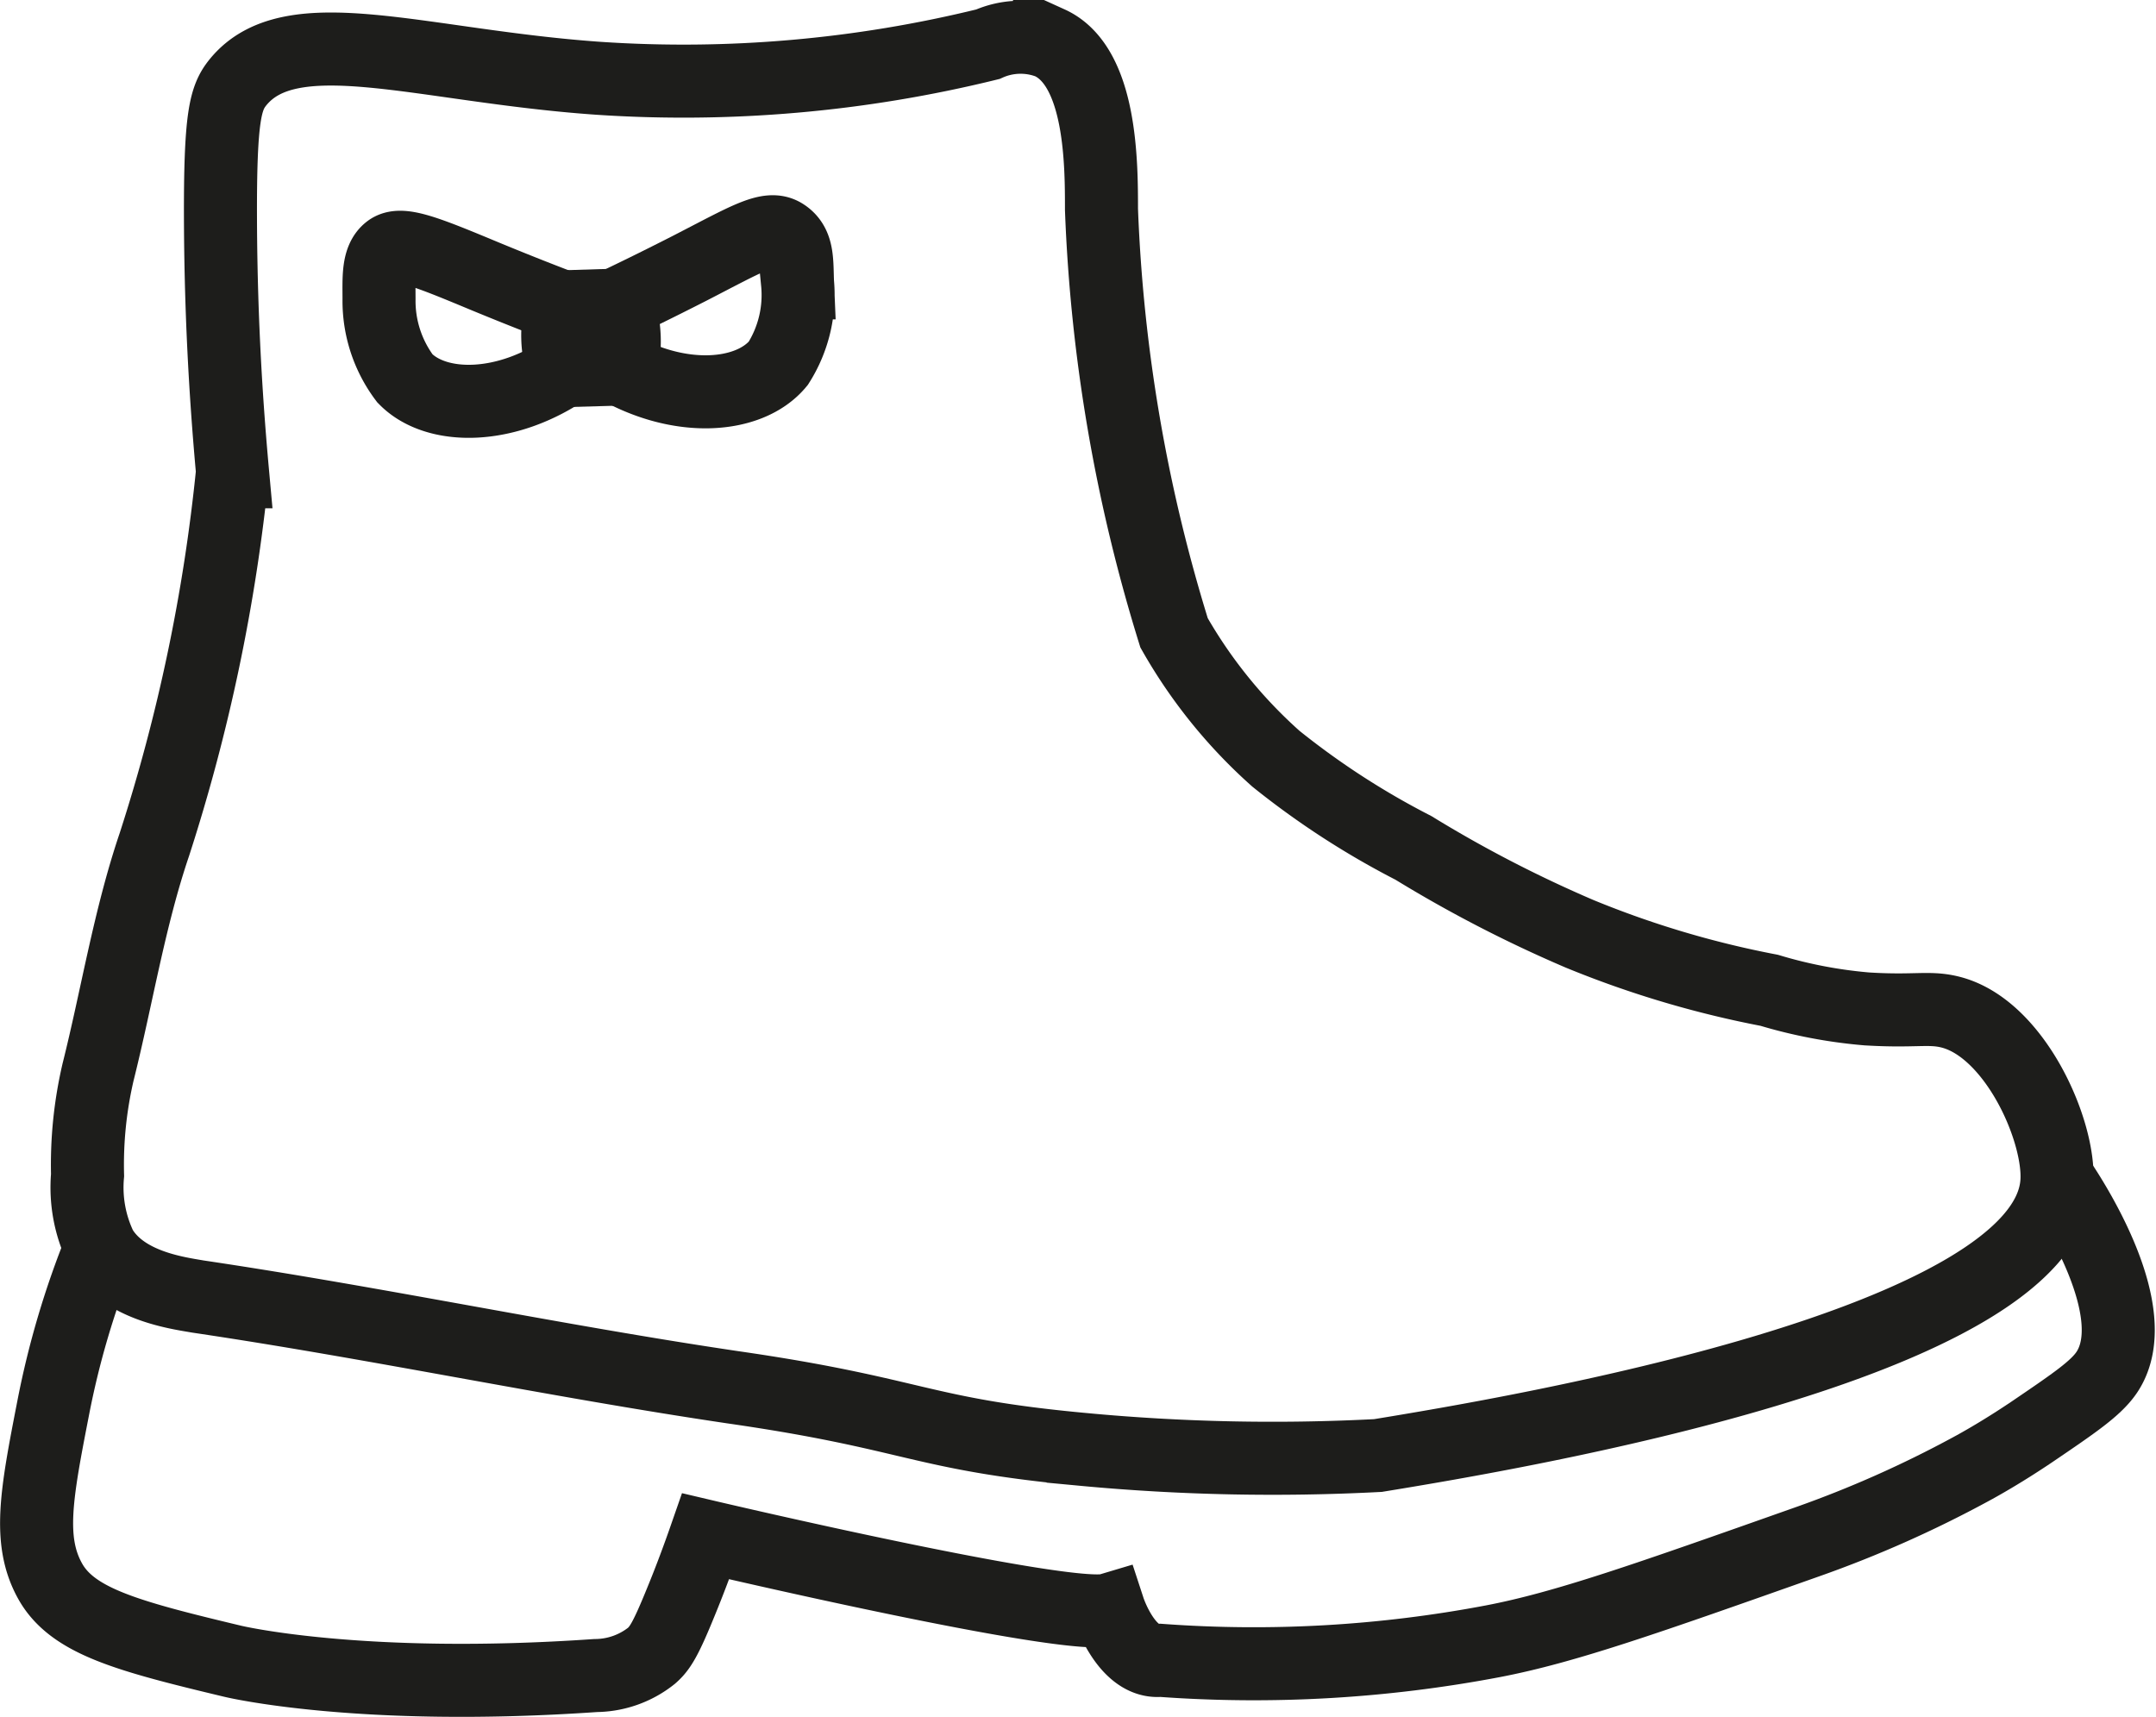
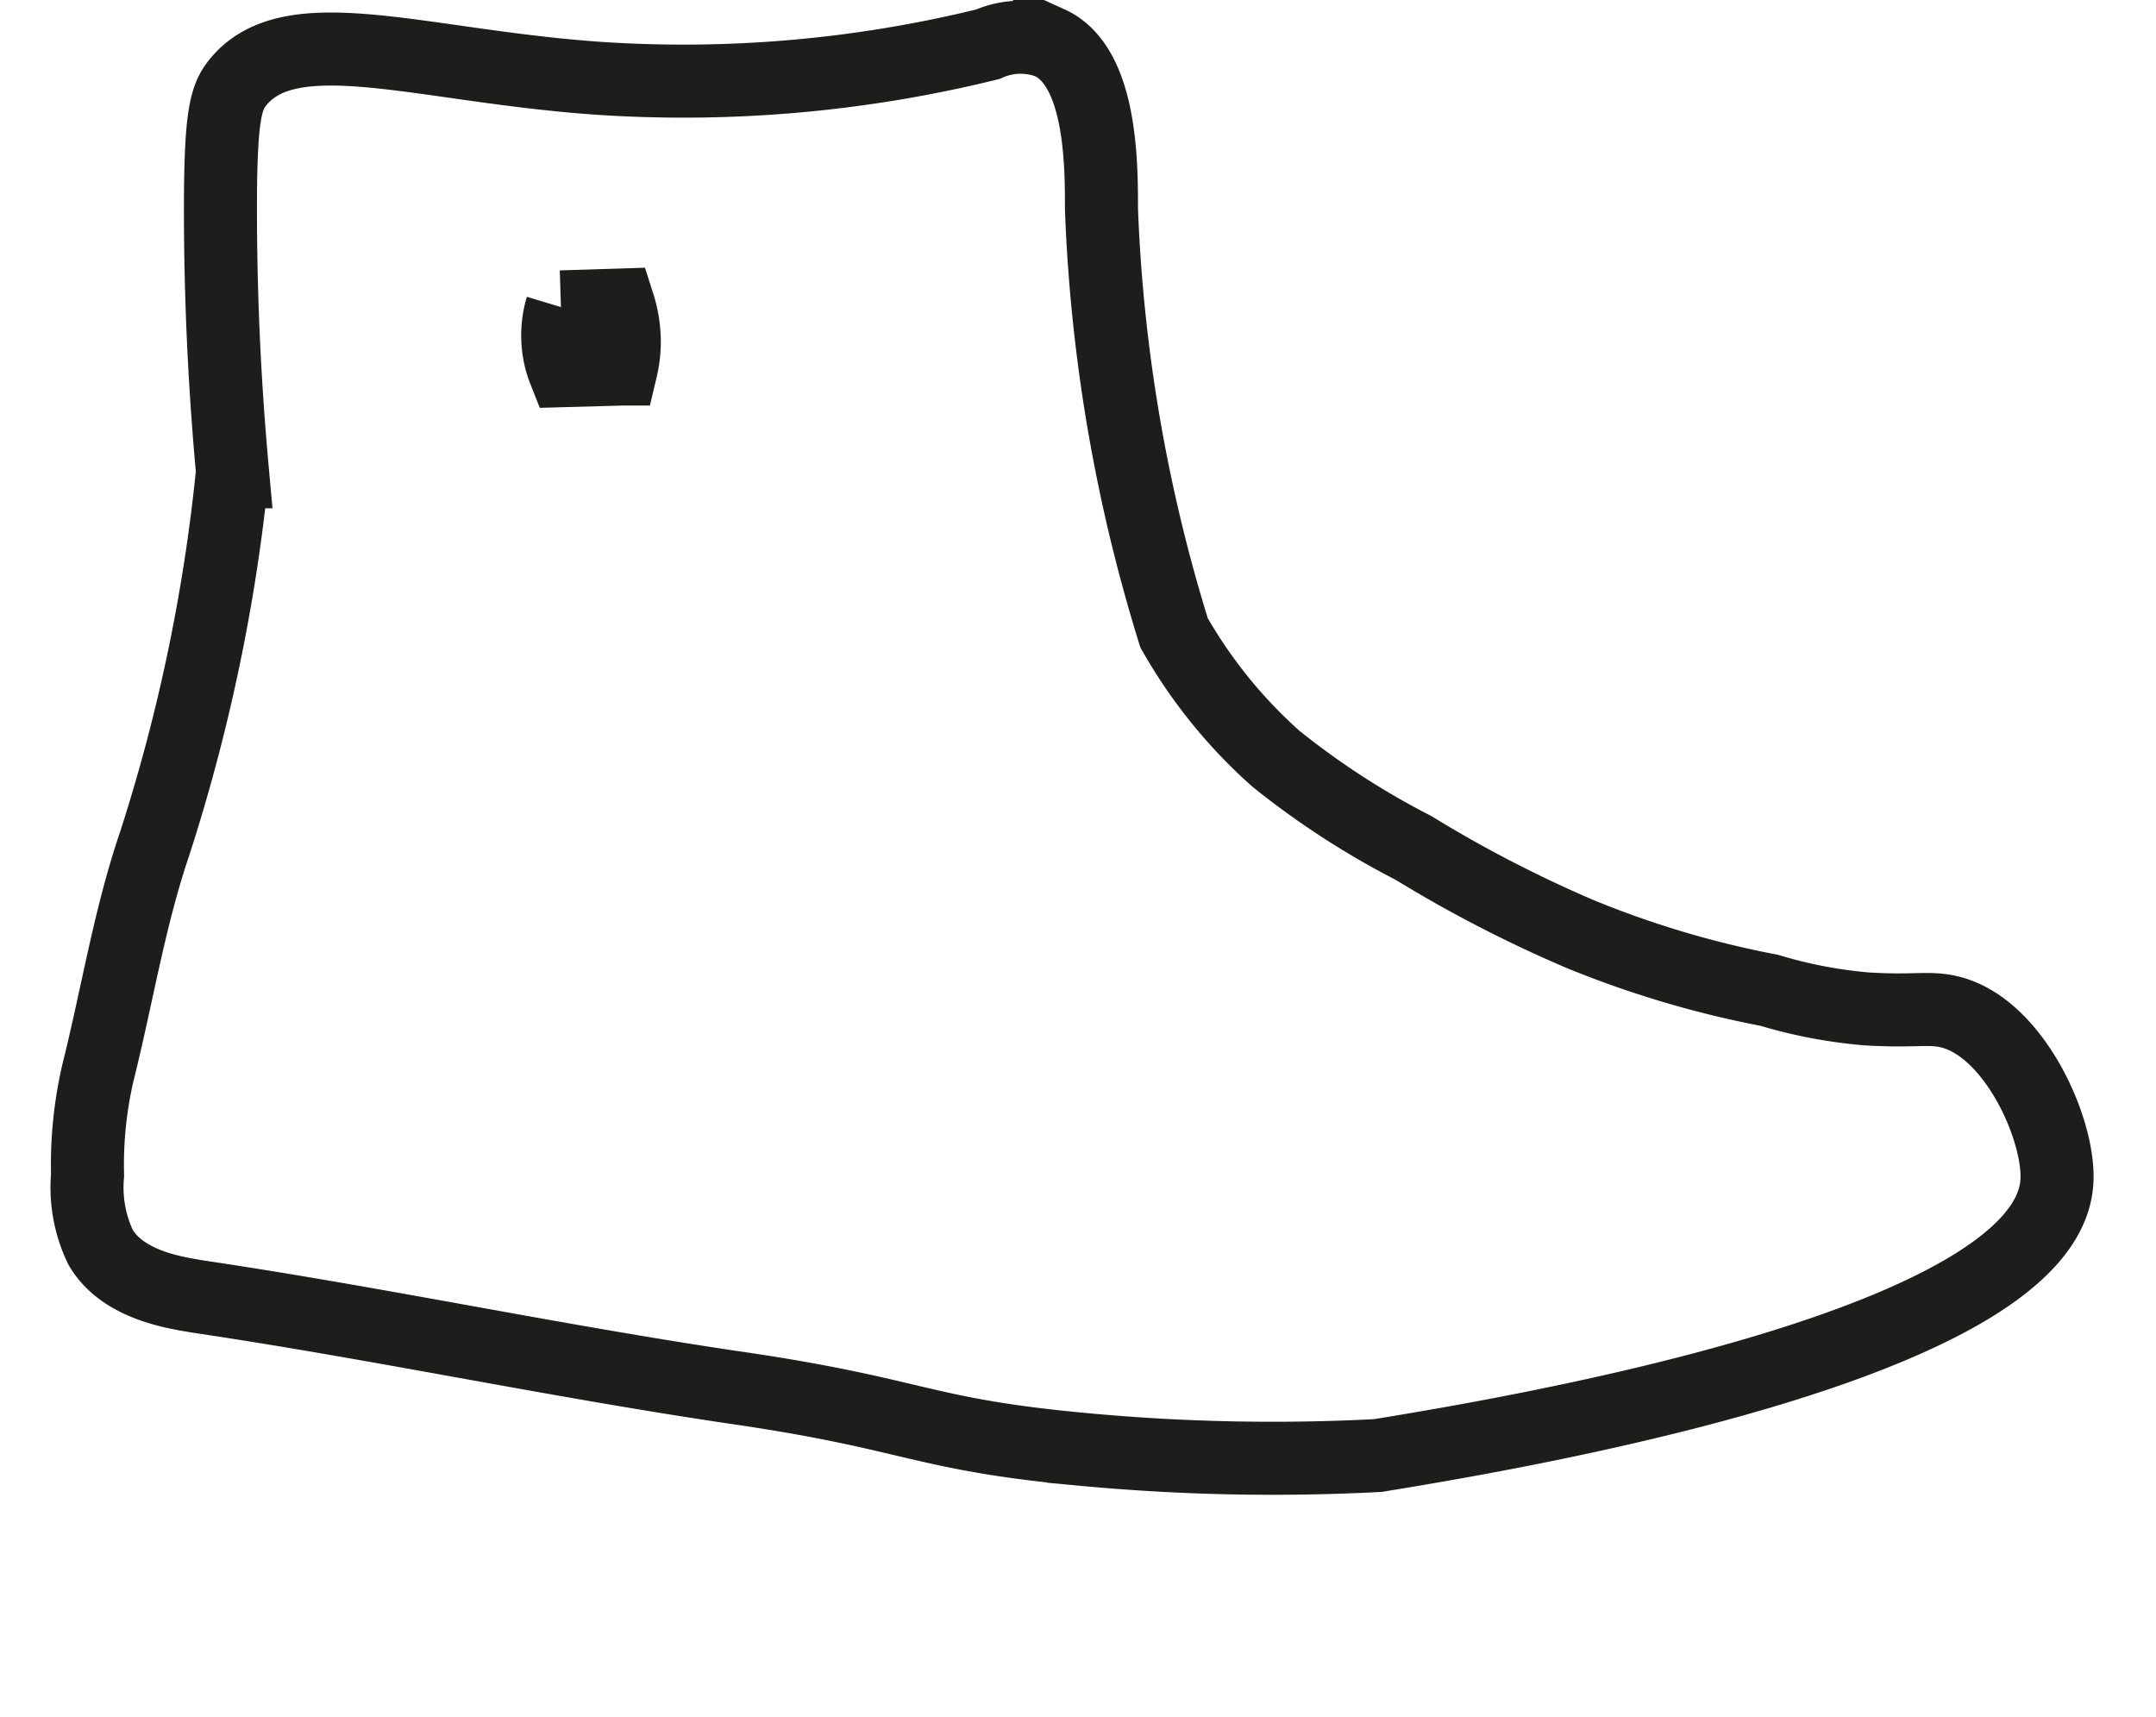
<svg xmlns="http://www.w3.org/2000/svg" id="Capa_1" data-name="Capa 1" viewBox="0 0 95.05 75.7">
  <defs>
    <style>.cls-1{fill:none;stroke:#1d1d1b;stroke-miterlimit:10;stroke-width:3.22px;}</style>
  </defs>
  <path class="cls-1" d="M46.48,15.33a56.14,56.14,0,0,1-17.19,1.5c-7.82-.55-13.53-2.7-15.87.18-.55.68-.79,1.48-.77,6.12s.29,8.41.53,11.05A78.92,78.92,0,0,1,9.74,50.6c-1.11,3.27-1.65,6.71-2.49,10.06a18,18,0,0,0-.46,4.53,6.1,6.1,0,0,0,.58,3.19c1,1.69,3.36,2,4.28,2.16,7.89,1.17,15.69,2.83,23.58,4,8.12,1.17,8.2,2.07,15.45,2.74a89.19,89.19,0,0,0,13,.27c6.12-1,29.47-4.92,29.93-12.06.15-2.26-1.87-6.82-4.74-7.5-.92-.22-1.54,0-3.64-.13a21,21,0,0,1-4.3-.82,43.37,43.37,0,0,1-8.36-2.49,56.64,56.64,0,0,1-7.33-3.79,35.61,35.61,0,0,1-6.06-3.93,21.93,21.93,0,0,1-4.49-5.55,72,72,0,0,1-3.2-18.67c0-2,0-6.31-2.29-7.35A3.54,3.54,0,0,0,46.48,15.33Z" transform="translate(-2.93 -13.38)" />
-   <path class="cls-1" d="M7.37,68.38a38.15,38.15,0,0,0-2.1,7.1c-.73,3.75-1.12,5.81-.14,7.59s3.37,2.43,8.06,3.55c0,0,5.59,1.35,16,.63a4,4,0,0,0,2.46-.87c.38-.33.63-.73,1.32-2.43.3-.73.67-1.69,1.07-2.84,0,0,16,3.77,17.78,3.24,0,0,.78,2.38,2.27,2.23a56.47,56.47,0,0,0,14.65-.84c3.19-.61,6.75-1.87,13.88-4.39a49.87,49.87,0,0,0,7.18-3.19c.43-.23,1.46-.81,2.72-1.66,1.87-1.27,2.81-1.91,3.29-2.62,1.76-2.63-1.6-7.71-2.09-8.44" transform="translate(-2.93 -13.38)" />
-   <path class="cls-1" d="M28,29.56c-2.74,1.93-5.85,1.92-7.22.5a5.68,5.68,0,0,1-1.14-3.48c0-.93-.06-1.77.45-2.16s1.63.06,4.27,1.16c1.55.64,2.79,1.12,3.54,1.4" transform="translate(-2.93 -13.38)" />
-   <path class="cls-1" d="M29.9,26.9c.72-.34,1.92-.92,3.41-1.68,2.55-1.31,3.5-1.91,4.16-1.49s.58,1.18.62,2.12a5.62,5.62,0,0,1-.85,3.55c-1.26,1.53-4.35,1.78-7.24.08" transform="translate(-2.93 -13.38)" />
  <path class="cls-1" d="M27.7,26.93a4.26,4.26,0,0,0-.18,1.35,4.15,4.15,0,0,0,.29,1.44l2.5-.07a5.23,5.23,0,0,0,.14-1.38,5.37,5.37,0,0,0-.25-1.44l-2.54.08" transform="translate(-2.93 -13.38)" />
</svg>